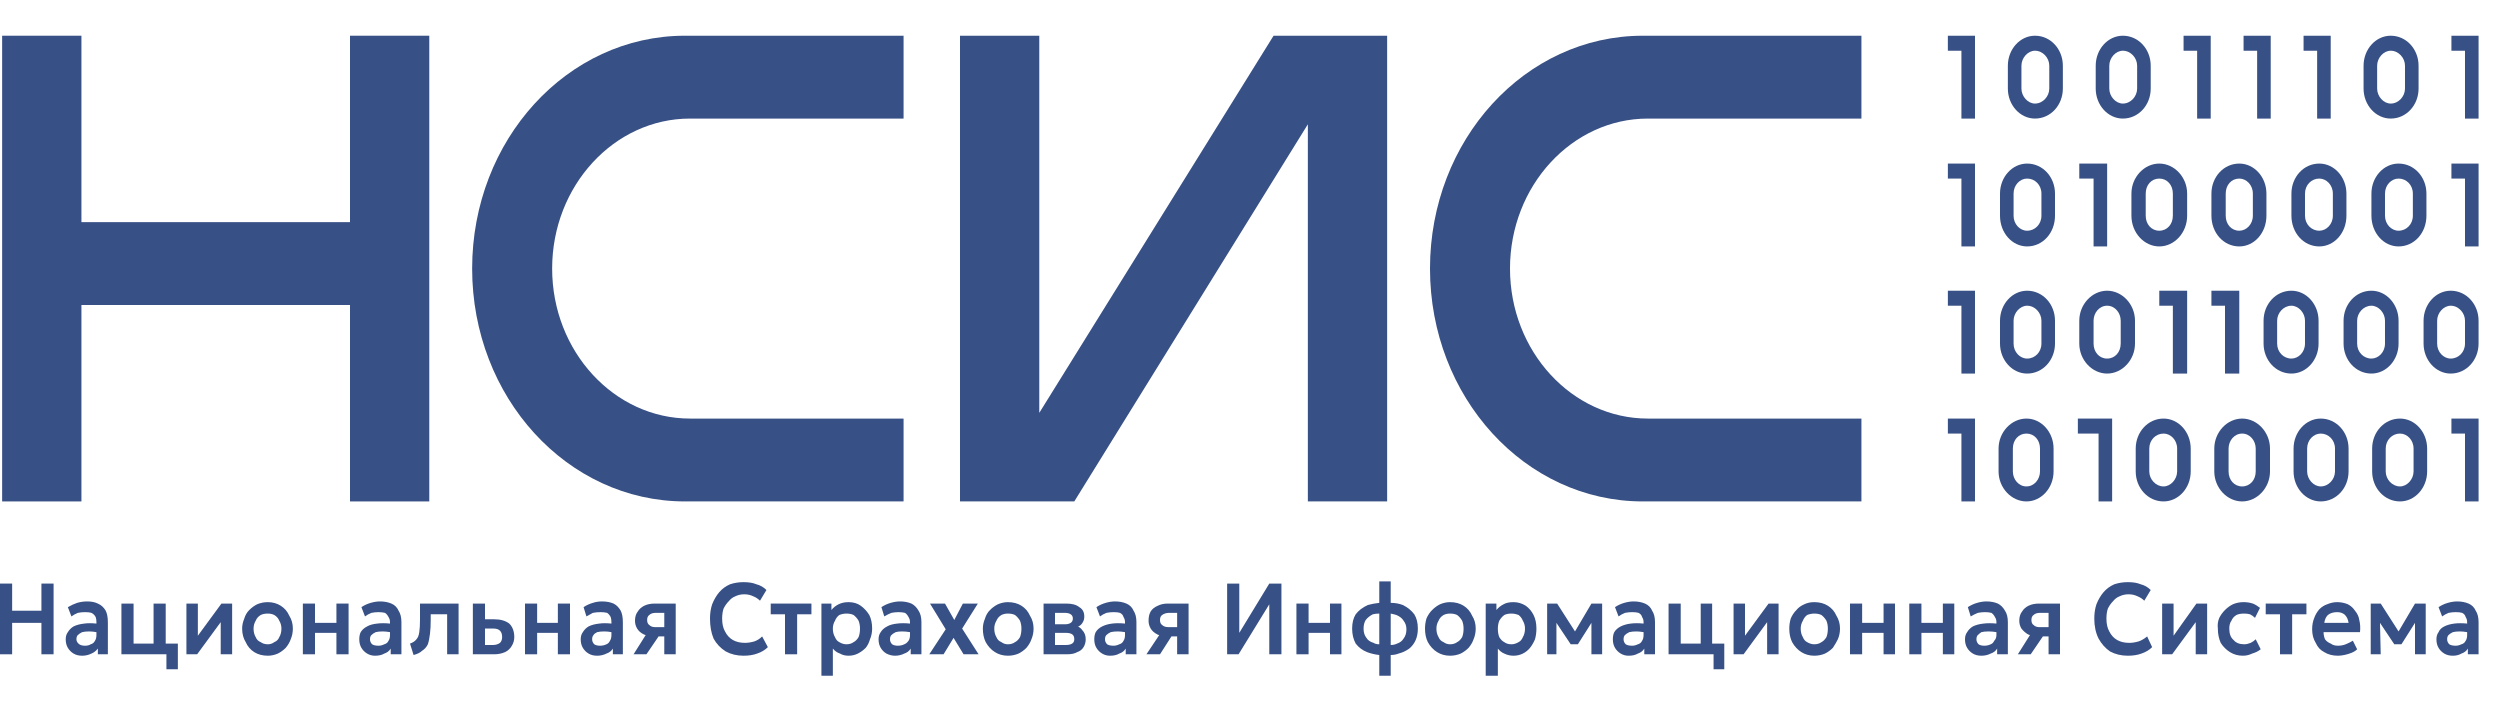
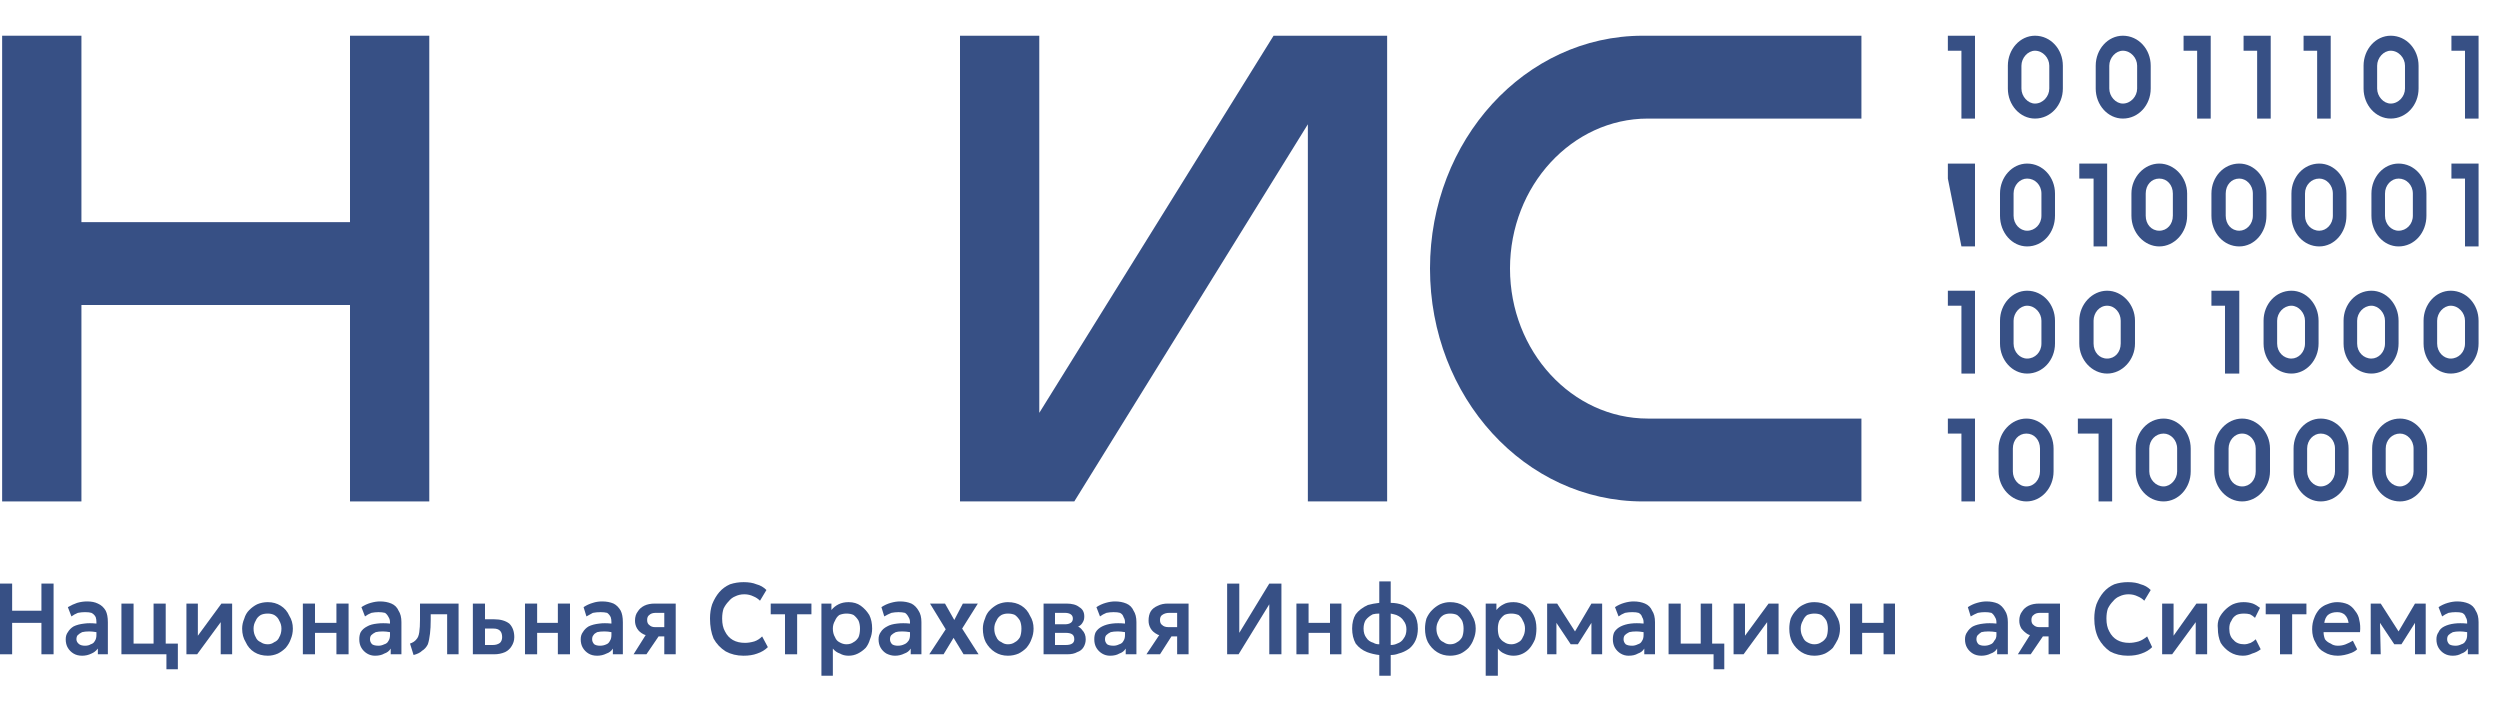
<svg xmlns="http://www.w3.org/2000/svg" version="1.2" viewBox="0 0 350 100" width="350" height="100">
  <title>INSSYS LOGO</title>
  <g style="fill:#223d78;fill-opacity:0.9;fill-rule:nonzero;stroke:none">
    <path d="m5.8 81.7v3.8h-4.1v-3.8h-1.7v9.9h1.7v-4.4h4.1v4.4h1.7v-9.9z" />
    <path d="m14.8 85.5q0.3 0.6 0.3 1.6v4.5h-1.4v-0.8q-0.4 0.5-0.9 0.7-0.6 0.3-1.3 0.3-0.7 0-1.2-0.3-0.5-0.3-0.8-0.8-0.3-0.5-0.3-1.2 0-0.6 0.3-1 0.3-0.5 0.8-0.8 0.6-0.3 1.5-0.4 0.7-0.1 1.7 0v-0.2q0-0.4-0.1-0.7-0.2-0.4-0.6-0.6-0.3-0.1-0.9-0.1-0.5 0-1 0.1-0.5 0.2-0.9 0.5l-0.5-1.3q0.7-0.4 1.3-0.6 0.7-0.2 1.4-0.2 0.9 0 1.5 0.3 0.7 0.3 1.1 1zm-1.3 3q-0.6-0.1-1-0.1-0.6 0-1 0.1-0.4 0.2-0.6 0.4-0.2 0.2-0.2 0.6 0 0.4 0.4 0.7 0.3 0.2 0.8 0.2 0.5 0 0.8-0.2 0.4-0.1 0.6-0.5 0.2-0.3 0.2-0.8z" />
    <path d="m23.2 84.5h-1.7v5.6h-2.8v-5.6h-1.7v7.1h5.4 0.8 0.1v2.1h1.6v-3.6h-1.7z" />
    <path d="m27.7 89v-4.5h-1.6v7.1h1.5l3.3-4.5v4.5h1.6v-7.1h-1.5z" />
    <path d="m40.5 86.2q0.5 0.8 0.5 1.8 0 0.8-0.3 1.5-0.2 0.6-0.7 1.2-0.5 0.5-1.1 0.8-0.7 0.3-1.4 0.3-1.1 0-1.9-0.5-0.8-0.5-1.2-1.4-0.5-0.8-0.5-1.9 0-0.7 0.3-1.4 0.2-0.7 0.7-1.2 0.5-0.5 1.1-0.8 0.7-0.3 1.5-0.3 1 0 1.8 0.5 0.8 0.5 1.2 1.4zm-1.1 1.8q0-0.6-0.3-1.1-0.2-0.5-0.7-0.8-0.4-0.2-0.9-0.2-0.6 0-1 0.2-0.5 0.3-0.7 0.8-0.3 0.5-0.3 1.1 0 0.7 0.3 1.2 0.2 0.5 0.7 0.7 0.4 0.3 1 0.3 0.5 0 0.9-0.3 0.5-0.2 0.7-0.7 0.3-0.5 0.3-1.2z" />
    <path d="m47.1 87.2h-3v-2.7h-1.7v7.1h1.7v-3h3v3h1.7v-7.1h-1.7z" />
    <path d="m55.8 85.5q0.4 0.6 0.4 1.6v4.5h-1.5v-0.8q-0.3 0.5-0.9 0.7-0.5 0.3-1.3 0.3-0.6 0-1.1-0.3-0.5-0.3-0.8-0.8-0.3-0.5-0.3-1.2 0-0.6 0.2-1 0.3-0.5 0.9-0.8 0.5-0.3 1.4-0.4 0.8-0.1 1.8 0v-0.2q0-0.4-0.2-0.7-0.2-0.4-0.5-0.6-0.4-0.1-0.9-0.1-0.5 0-1 0.1-0.5 0.2-0.9 0.5l-0.5-1.3q0.6-0.4 1.3-0.6 0.7-0.2 1.3-0.2 0.9 0 1.6 0.3 0.7 0.3 1 1zm-1.2 3q-0.6-0.1-1-0.1-0.6 0-1 0.1-0.4 0.2-0.6 0.4-0.2 0.2-0.2 0.6 0 0.4 0.3 0.7 0.3 0.2 0.9 0.2 0.4 0 0.8-0.2 0.4-0.1 0.6-0.5 0.2-0.3 0.2-0.8z" />
    <path d="m58.8 86.8q0 1-0.1 1.7-0.1 0.7-0.4 1-0.3 0.4-0.9 0.6l0.5 1.6q0.8-0.2 1.2-0.6 0.5-0.3 0.8-0.9 0.2-0.6 0.3-1.5 0.1-0.8 0.1-1.9v-0.8h2.3v5.6h1.6v-7.1h-5.4z" />
    <path d="m71.3 87.3q0.7 0.7 0.7 1.9 0 0.7-0.4 1.3-0.3 0.5-0.9 0.8-0.7 0.3-1.5 0.3h-3v-7.1h1.7v2.2h1.3q1.3 0 2.1 0.6zm-1 1.9q0-0.6-0.3-0.9-0.3-0.3-0.9-0.3h-1.2v2.3h1.1q0.6 0 1-0.3 0.3-0.3 0.3-0.8z" />
    <path d="m78.1 87.2h-2.9v-2.7h-1.7v7.1h1.7v-3h2.9v3h1.7v-7.1h-1.7z" />
    <path d="m86.9 85.5q0.3 0.6 0.3 1.6v4.5h-1.4v-0.8q-0.3 0.5-0.9 0.7-0.6 0.3-1.3 0.3-0.7 0-1.2-0.3-0.5-0.3-0.8-0.8-0.3-0.5-0.3-1.2 0-0.6 0.3-1 0.3-0.5 0.8-0.8 0.6-0.3 1.5-0.4 0.7-0.1 1.7 0v-0.2q0-0.4-0.1-0.7-0.2-0.4-0.5-0.6-0.4-0.1-0.9-0.1-0.6 0-1.1 0.1-0.4 0.2-0.9 0.5l-0.4-1.3q0.6-0.4 1.3-0.6 0.6-0.2 1.3-0.2 0.9 0 1.6 0.3 0.6 0.3 1 1zm-1.3 3q-0.5-0.1-1-0.1-0.6 0-1 0.1-0.4 0.2-0.5 0.4-0.2 0.2-0.2 0.6 0 0.4 0.3 0.7 0.3 0.2 0.8 0.2 0.5 0 0.9-0.2 0.3-0.1 0.5-0.5 0.2-0.3 0.2-0.8z" />
    <path d="m91.7 84.5h2.9v7.1h-1.6v-2.5h-0.8l-1.7 2.5h-1.8l1.7-2.7q-0.1 0-0.3-0.1-0.6-0.3-0.9-0.8-0.3-0.5-0.3-1.1 0-0.8 0.4-1.3 0.3-0.5 0.9-0.8 0.6-0.3 1.5-0.3zm0.1 1.3q-0.6 0-0.9 0.3-0.3 0.2-0.3 0.7 0 0.5 0.3 0.7 0.3 0.3 0.8 0.3h1.3v-2z" />
    <path d="m105.6 89.8q-0.7 0.2-1.3 0.2-1 0-1.7-0.4-0.7-0.4-1.1-1.2-0.4-0.7-0.4-1.8 0-0.8 0.2-1.4 0.3-0.6 0.7-1 0.4-0.5 0.9-0.7 0.6-0.3 1.3-0.3 0.7 0 1.3 0.3 0.5 0.2 0.9 0.6l0.9-1.5q-0.6-0.6-1.4-0.8-0.7-0.3-1.8-0.3-1 0-1.9 0.3-0.9 0.4-1.5 1.1-0.6 0.7-1 1.7-0.3 0.9-0.3 2 0 1.6 0.5 2.8 0.6 1.1 1.7 1.8 1.1 0.6 2.5 0.6 1.1 0 1.9-0.3 0.9-0.3 1.5-0.9l-0.8-1.5q-0.5 0.5-1.1 0.7z" />
    <path d="m107.9 86h2v5.6h1.7v-5.6h2v-1.5h-5.7z" />
    <path d="m121.7 86.1q0.4 0.8 0.4 1.9 0 0.8-0.3 1.5-0.2 0.7-0.6 1.2-0.5 0.5-1.1 0.8-0.6 0.3-1.3 0.3-0.7 0-1.2-0.3-0.6-0.2-1-0.7v3.8h-1.6v-10.1h1.4v0.9q0.4-0.5 1-0.8 0.6-0.3 1.4-0.3 1 0 1.7 0.5 0.7 0.5 1.2 1.3zm-1.3 1.9q0-0.6-0.2-1.1-0.3-0.5-0.7-0.8-0.4-0.2-1-0.2-0.5 0-1 0.2-0.4 0.3-0.6 0.8-0.3 0.5-0.3 1.1 0 0.7 0.3 1.2 0.2 0.5 0.6 0.7 0.5 0.3 1 0.3 0.6 0 1-0.3 0.4-0.2 0.7-0.7 0.2-0.5 0.2-1.2z" />
    <path d="m128.6 85.5q0.4 0.6 0.4 1.6v4.5h-1.5v-0.8q-0.3 0.5-0.9 0.7-0.6 0.3-1.3 0.3-0.6 0-1.2-0.3-0.5-0.3-0.8-0.8-0.3-0.5-0.3-1.2 0-0.6 0.3-1 0.3-0.5 0.9-0.8 0.5-0.3 1.4-0.4 0.8-0.1 1.8 0v-0.2q0-0.4-0.2-0.7-0.2-0.4-0.5-0.6-0.4-0.1-0.9-0.1-0.5 0-1 0.1-0.5 0.2-1 0.5l-0.4-1.3q0.6-0.4 1.3-0.6 0.7-0.2 1.3-0.2 0.9 0 1.6 0.3 0.6 0.3 1 1zm-1.2 3q-0.6-0.1-1.1-0.1-0.6 0-0.9 0.1-0.4 0.2-0.6 0.4-0.2 0.2-0.2 0.6 0 0.4 0.3 0.7 0.3 0.2 0.8 0.2 0.5 0 0.9-0.2 0.3-0.1 0.6-0.5 0.2-0.3 0.2-0.8z" />
    <path d="m136.9 84.5h-2.1l-1.2 2.3-1.3-2.3h-2.1l2.2 3.6-2.3 3.5h2l1.4-2.3 1.4 2.3h2.1l-2.3-3.6z" />
    <path d="m144.2 86.2q0.5 0.8 0.5 1.8 0 0.8-0.3 1.5-0.2 0.6-0.7 1.2-0.5 0.5-1.1 0.8-0.7 0.3-1.5 0.3-1 0-1.8-0.5-0.8-0.5-1.3-1.4-0.4-0.8-0.4-1.9 0-0.7 0.3-1.4 0.2-0.7 0.7-1.2 0.5-0.5 1.1-0.8 0.7-0.3 1.4-0.3 1.1 0 1.9 0.5 0.8 0.5 1.2 1.4zm-1.2 1.8q0-0.6-0.2-1.1-0.3-0.5-0.7-0.8-0.4-0.2-1-0.2-0.5 0-0.9 0.2-0.5 0.3-0.7 0.8-0.3 0.5-0.3 1.1 0 0.7 0.3 1.2 0.2 0.5 0.7 0.7 0.4 0.3 0.9 0.3 0.6 0 1-0.3 0.4-0.2 0.7-0.7 0.2-0.5 0.2-1.2z" />
    <path d="m151.5 88.2q0.5 0.5 0.5 1.3 0 0.6-0.3 1.1-0.3 0.5-0.9 0.7-0.5 0.3-1.4 0.3h-3.3v-7.1h3.2q1.2 0 1.8 0.5 0.7 0.4 0.7 1.3 0 0.5-0.2 0.8-0.2 0.4-0.6 0.6-0.1 0-0.1 0 0.4 0.2 0.6 0.5zm-3.8-0.8h1.4q0.5 0 0.8-0.2 0.3-0.2 0.3-0.6 0-0.4-0.3-0.6-0.3-0.2-0.8-0.2h-1.4zm2.7 2.1q0-0.5-0.3-0.7-0.3-0.2-0.9-0.2h-1.5v1.7h1.5q0.6 0 0.9-0.2 0.3-0.2 0.3-0.6z" />
    <path d="m158.7 85.5q0.4 0.6 0.4 1.6v4.5h-1.5v-0.8q-0.3 0.5-0.9 0.7-0.5 0.3-1.3 0.3-0.6 0-1.1-0.3-0.5-0.3-0.8-0.8-0.3-0.5-0.3-1.2 0-0.6 0.2-1 0.3-0.5 0.9-0.8 0.6-0.3 1.4-0.4 0.8-0.1 1.8 0v-0.2q0-0.4-0.2-0.7-0.1-0.4-0.5-0.6-0.3-0.1-0.9-0.1-0.5 0-1 0.1-0.5 0.2-0.9 0.5l-0.5-1.3q0.6-0.4 1.3-0.6 0.7-0.2 1.3-0.2 0.9 0 1.6 0.3 0.7 0.3 1 1zm-1.2 3q-0.6-0.1-1-0.1-0.6 0-1 0.1-0.4 0.2-0.6 0.4-0.2 0.2-0.2 0.6 0 0.4 0.3 0.7 0.3 0.2 0.9 0.2 0.4 0 0.8-0.2 0.4-0.1 0.6-0.5 0.2-0.3 0.2-0.8z" />
    <path d="m163.5 84.5h2.9v7.1h-1.6v-2.5h-0.8l-1.6 2.5h-1.9l1.8-2.7q-0.2 0-0.3-0.1-0.6-0.3-0.9-0.8-0.3-0.5-0.3-1.1 0-0.8 0.3-1.3 0.3-0.5 1-0.8 0.6-0.3 1.4-0.3zm0.2 1.3q-0.6 0-1 0.3-0.3 0.2-0.3 0.7 0 0.5 0.3 0.7 0.3 0.3 0.9 0.3h1.2v-2z" />
    <path d="m173.5 88.6v-6.9h-1.7v9.9h1.6l4.3-7v7h1.7v-9.9h-1.7z" />
    <path d="m186.2 87.2h-3v-2.7h-1.7v7.1h1.7v-3h3v3h1.6v-7.1h-1.6z" />
    <path d="m198 86q0.5 0.8 0.5 2 0 0.9-0.3 1.6-0.3 0.7-0.9 1.2-0.7 0.5-1.5 0.7-0.5 0.2-1.1 0.2v2.9h-1.6v-2.9q-0.9-0.1-1.7-0.4-1-0.4-1.6-1.2-0.5-0.9-0.5-2.1 0-1.2 0.5-2 0.6-0.8 1.7-1.3 0.7-0.2 1.6-0.3v-3h1.6v3q0.9 0 1.7 0.3 1 0.5 1.6 1.3zm-4.9-0.1q-0.5 0-0.9 0.1-0.6 0.3-1 0.8-0.3 0.5-0.3 1.2 0 0.8 0.4 1.3 0.3 0.5 1 0.7 0.3 0.2 0.8 0.2zm3.8 2.2q0-0.7-0.4-1.2-0.3-0.5-1-0.8-0.3-0.1-0.8-0.2v4.4q0.5 0 0.9-0.2 0.6-0.2 0.9-0.7 0.4-0.5 0.4-1.3z" />
    <path d="m206.1 86.2q0.5 0.8 0.5 1.8 0 0.8-0.3 1.5-0.2 0.6-0.7 1.2-0.5 0.5-1.1 0.8-0.7 0.3-1.5 0.3-1 0-1.8-0.5-0.8-0.5-1.3-1.4-0.4-0.8-0.4-1.9 0-0.7 0.2-1.4 0.3-0.7 0.8-1.2 0.5-0.5 1.1-0.8 0.7-0.3 1.4-0.3 1.1 0 1.9 0.5 0.8 0.5 1.2 1.4zm-1.2 1.8q0-0.6-0.2-1.1-0.3-0.5-0.7-0.8-0.4-0.2-1-0.2-0.5 0-0.9 0.2-0.5 0.3-0.7 0.8-0.3 0.5-0.3 1.1 0 0.7 0.3 1.2 0.2 0.5 0.7 0.7 0.4 0.3 0.9 0.3 0.6 0 1-0.3 0.4-0.2 0.7-0.7 0.2-0.5 0.2-1.2z" />
    <path d="m214.7 86.1q0.4 0.8 0.4 1.9 0 0.8-0.2 1.5-0.3 0.7-0.7 1.2-0.4 0.5-1 0.8-0.6 0.3-1.3 0.3-0.7 0-1.3-0.3-0.5-0.2-0.9-0.7v3.8h-1.7v-10.1h1.5v0.9q0.4-0.5 1-0.8 0.5-0.3 1.4-0.3 0.9 0 1.7 0.5 0.7 0.5 1.1 1.3zm-1.2 1.9q0-0.6-0.3-1.1-0.2-0.5-0.6-0.8-0.5-0.2-1-0.2-0.6 0-1 0.2-0.4 0.3-0.7 0.8-0.2 0.5-0.2 1.1 0 0.7 0.2 1.2 0.3 0.5 0.7 0.7 0.4 0.3 1 0.3 0.5 0 1-0.3 0.4-0.2 0.6-0.7 0.3-0.5 0.3-1.2z" />
    <path d="m220.5 88.4l-2.5-3.9h-1.4v7.1h1.3v-4.4l2 3h1l1.9-3v4.4h1.5v-7.1h-1.5z" />
    <path d="m231.3 85.5q0.4 0.6 0.4 1.6v4.5h-1.5v-0.8q-0.3 0.5-0.9 0.7-0.5 0.3-1.3 0.3-0.6 0-1.1-0.3-0.5-0.3-0.8-0.8-0.3-0.5-0.3-1.2 0-0.6 0.2-1 0.3-0.5 0.9-0.8 0.6-0.3 1.4-0.4 0.8-0.1 1.8 0v-0.2q0-0.4-0.2-0.7-0.1-0.4-0.5-0.6-0.3-0.1-0.9-0.1-0.5 0-1 0.1-0.5 0.2-0.9 0.5l-0.5-1.3q0.6-0.4 1.3-0.6 0.7-0.2 1.3-0.2 0.9 0 1.6 0.3 0.7 0.3 1 1zm-1.2 3q-0.6-0.1-1-0.1-0.6 0-1 0.1-0.4 0.2-0.6 0.4-0.2 0.2-0.2 0.6 0 0.4 0.3 0.7 0.3 0.2 0.9 0.2 0.4 0 0.8-0.2 0.4-0.1 0.6-0.5 0.2-0.3 0.2-0.8z" />
    <path d="m239.7 84.5h-1.6v5.6h-2.8v-5.6h-1.7v7.1h5.4 0.7 0.2v2.1h1.5v-3.6h-1.7z" />
    <path d="m244.3 89v-4.5h-1.6v7.1h1.4l3.3-4.5v4.5h1.6v-7.1h-1.4z" />
    <path d="m257.1 86.2q0.5 0.8 0.5 1.8 0 0.8-0.3 1.5-0.3 0.6-0.7 1.2-0.5 0.5-1.1 0.8-0.7 0.3-1.5 0.3-1 0-1.8-0.5-0.8-0.5-1.3-1.4-0.4-0.8-0.4-1.9 0-0.7 0.2-1.4 0.3-0.7 0.8-1.2 0.4-0.5 1.1-0.8 0.6-0.3 1.4-0.3 1.1 0 1.9 0.5 0.8 0.5 1.2 1.4zm-1.2 1.8q0-0.6-0.2-1.1-0.3-0.5-0.7-0.8-0.4-0.2-1-0.2-0.5 0-1 0.2-0.4 0.3-0.6 0.8-0.3 0.5-0.3 1.1 0 0.7 0.3 1.2 0.2 0.5 0.6 0.7 0.5 0.3 1 0.3 0.6 0 1-0.3 0.4-0.2 0.7-0.7 0.2-0.5 0.2-1.2z" />
    <path d="m263.7 87.2h-3v-2.7h-1.7v7.1h1.7v-3h3v3h1.6v-7.1h-1.6z" />
-     <path d="m272 87.2h-3v-2.7h-1.7v7.1h1.7v-3h3v3h1.6v-7.1h-1.6z" />
    <path d="m280.7 85.5q0.4 0.6 0.4 1.6v4.5h-1.5v-0.8q-0.3 0.5-0.9 0.7-0.6 0.3-1.3 0.3-0.7 0-1.2-0.3-0.5-0.3-0.8-0.8-0.3-0.5-0.3-1.2 0-0.6 0.3-1 0.3-0.5 0.8-0.8 0.6-0.3 1.5-0.4 0.8-0.1 1.8 0v-0.2q0-0.4-0.2-0.7-0.2-0.4-0.5-0.6-0.4-0.1-0.9-0.1-0.5 0-1 0.1-0.5 0.2-1 0.5l-0.4-1.3q0.6-0.4 1.3-0.6 0.7-0.2 1.3-0.2 0.9 0 1.6 0.3 0.6 0.3 1 1zm-1.2 3q-0.6-0.1-1.1-0.1-0.6 0-1 0.1-0.3 0.2-0.5 0.4-0.2 0.2-0.2 0.6 0 0.4 0.3 0.7 0.3 0.2 0.8 0.2 0.5 0 0.9-0.2 0.3-0.1 0.5-0.5 0.3-0.3 0.3-0.8z" />
    <path d="m285.5 84.5h2.9v7.1h-1.6v-2.5h-0.8l-1.7 2.5h-1.8l1.7-2.7q-0.1 0-0.3-0.1-0.5-0.3-0.9-0.8-0.3-0.5-0.3-1.1 0-0.8 0.4-1.3 0.3-0.5 0.9-0.8 0.6-0.3 1.5-0.3zm0.1 1.3q-0.6 0-0.9 0.3-0.3 0.2-0.3 0.7 0 0.5 0.3 0.7 0.3 0.3 0.8 0.3h1.3v-2z" />
    <path d="m299.4 89.8q-0.7 0.2-1.3 0.2-1 0-1.7-0.4-0.7-0.4-1.1-1.2-0.4-0.7-0.4-1.8 0-0.8 0.2-1.4 0.3-0.6 0.7-1 0.4-0.5 0.9-0.7 0.6-0.3 1.3-0.3 0.7 0 1.3 0.3 0.5 0.2 0.9 0.6l0.9-1.5q-0.6-0.6-1.4-0.8-0.7-0.3-1.8-0.3-1 0-1.9 0.3-0.9 0.4-1.5 1.1-0.6 0.7-1 1.7-0.3 0.9-0.3 2 0 1.6 0.6 2.8 0.6 1.1 1.6 1.8 1.1 0.6 2.5 0.6 1.1 0 1.9-0.3 0.9-0.3 1.5-0.9l-0.7-1.5q-0.6 0.5-1.2 0.7z" />
    <path d="m304.3 89v-4.5h-1.6v7.1h1.4l3.3-4.5v4.5h1.6v-7.1h-1.5z" />
    <path d="m315.1 90q-0.5 0.2-0.9 0.2-1 0-1.5-0.6-0.6-0.5-0.6-1.6 0-0.7 0.3-1.1 0.2-0.5 0.7-0.8 0.4-0.2 1.1-0.2 0.4 0 0.8 0.1 0.4 0.2 0.7 0.5l0.7-1.4q-0.5-0.4-1-0.6-0.6-0.2-1.3-0.2-0.8 0-1.5 0.3-0.6 0.3-1.1 0.8-0.5 0.5-0.8 1.1-0.3 0.7-0.2 1.5 0 1.1 0.4 2 0.5 0.8 1.3 1.3 0.8 0.5 1.8 0.5 0.7 0 1.3-0.3 0.7-0.2 1.2-0.6l-0.7-1.4q-0.3 0.3-0.7 0.5z" />
    <path d="m317.2 86h2v5.6h1.7v-5.6h2v-1.5h-5.7z" />
    <path d="m330.3 86.8q0.2 0.8 0.1 1.7h-5.1q0 0.5 0.2 1 0.3 0.4 0.8 0.6 0.4 0.3 1 0.3 0.6 0 1.1-0.2 0.5-0.2 1-0.5l0.6 1.2q-0.3 0.3-0.8 0.5-0.5 0.2-1 0.3-0.5 0.1-0.9 0.1-1.1 0-1.9-0.5-0.8-0.4-1.2-1.3-0.5-0.8-0.5-1.9 0-0.9 0.3-1.6 0.2-0.6 0.7-1.2 0.5-0.5 1.1-0.7 0.7-0.3 1.4-0.3 0.8 0 1.5 0.3 0.6 0.3 1 0.9 0.5 0.6 0.6 1.3zm-1.5 0.4q-0.1-0.7-0.5-1.1-0.4-0.4-1.1-0.4-0.8 0-1.3 0.4-0.4 0.4-0.5 1.1z" />
    <path d="m335.8 88.4l-2.5-3.9h-1.4v7.1h1.4l-0.1-4.4 2 3h1l1.9-3v4.4h1.5v-7.1h-1.5z" />
    <path d="m346.6 85.5q0.4 0.6 0.4 1.6v4.5h-1.5v-0.8q-0.3 0.5-0.9 0.7-0.5 0.3-1.2 0.3-0.7 0-1.2-0.3-0.5-0.3-0.8-0.8-0.3-0.5-0.3-1.2 0-0.6 0.3-1 0.2-0.5 0.8-0.8 0.6-0.3 1.4-0.4 0.8-0.1 1.8 0v-0.2q0-0.4-0.2-0.7-0.1-0.4-0.5-0.6-0.3-0.1-0.9-0.1-0.5 0-1 0.1-0.5 0.2-0.9 0.5l-0.5-1.3q0.6-0.4 1.3-0.6 0.7-0.2 1.3-0.2 0.9 0 1.6 0.3 0.7 0.3 1 1zm-1.2 3q-0.6-0.1-1-0.1-0.6 0-1 0.1-0.4 0.2-0.6 0.4-0.2 0.2-0.2 0.6 0 0.4 0.3 0.7 0.3 0.2 0.9 0.2 0.4 0 0.8-0.2 0.4-0.1 0.6-0.5 0.2-0.3 0.2-0.8z" />
    <path d="m60.1 70.2v-65.2h-11.1v26.1h-37.6v-26.1h-11.1v65.2h11.1v-27.5h37.6v27.5z" />
    <path d="m183.1 17.4v52.8h11.1v-65.2h-15.9l-32.8 52.8v-52.8h-11.1v65.2h3.4 7.7 4.9z" />
-     <path d="m126.5 58.6h-29.9c-10.6 0-19.3-9.4-19.3-21 0-11.6 8.7-21 19.3-21h29.9v-11.6h-30.6c-16.5 0-29.8 14.6-29.8 32.6 0 18 13.3 32.6 29.8 32.6h30.6z" />
    <path d="m230 70.2h30.6v-11.6h-29.9c-10.6 0-19.3-9.4-19.3-21 0-11.6 8.7-21 19.3-21h29.9v-11.6h-30.6c-16.5 0-29.8 14.6-29.8 32.6 0 18 13.3 32.6 29.8 32.6z" />
    <path d="m293.4 12.4v-3.2c0-2.3 1.7-4.2 3.8-4.2 2.2 0 3.9 1.9 3.9 4.2v3.2c0 2.3-1.7 4.2-3.9 4.2-2.1 0-3.8-1.9-3.8-4.2zm1.9 0c0 1.1 0.9 2.1 1.9 2.1 1.1 0 2-1 2-2.1v-3.2c0-1.1-0.9-2.1-2-2.1-1 0-1.9 1-1.9 2.1z" />
    <path d="m288.8 9.2v3.2c0 2.3-1.7 4.2-3.9 4.2-2.1 0-3.8-1.9-3.8-4.2v-3.2c0-2.3 1.7-4.2 3.8-4.2 2.2 0 3.9 1.9 3.9 4.2zm-1.9 0c0-1.1-0.9-2.1-2-2.1-1 0-1.9 1-1.9 2.1v3.2c0 1.1 0.9 2.1 1.9 2.1 1.1 0 2-1 2-2.1z" />
    <path d="m307.6 16.6h1.9v-9.5-2.1h-3.8v2.1h1.9z" />
    <path d="m330.9 12.4v-3.2c0-2.3 1.7-4.2 3.8-4.2 2.2 0 3.9 1.9 3.9 4.2v3.2c0 2.3-1.7 4.2-3.9 4.2-2.1 0-3.8-1.9-3.8-4.2zm1.9 0c0 1.1 0.9 2.1 1.9 2.1 1.1 0 2-1 2-2.1v-3.2c0-1.1-0.9-2.1-2-2.1-1 0-1.9 1-1.9 2.1z" />
    <path d="m274.6 16.6h1.9v-9.5-2.1h-3.8v2.1h1.9z" />
    <path d="m316 16.6h1.9v-9.5-2.1h-3.8v2.1h1.9z" />
    <path d="m324.4 16.6h1.9v-9.5-2.1h-3.8v2.1h1.9z" />
    <path d="m345.1 16.6h1.9v-9.5-2.1h-3.8v2.1h1.9z" />
    <path d="m291.1 48.1v-3.2c0-2.3 1.8-4.2 3.9-4.2 2.1 0 3.9 1.9 3.9 4.2v3.2c0 2.3-1.8 4.2-3.9 4.2-2.1 0-3.9-1.9-3.9-4.2zm2 0c0 1.2 0.8 2.1 1.9 2.1 1.1 0 1.9-0.9 1.9-2.1v-3.2c0-1.1-0.8-2.1-1.9-2.1-1.1 0-1.9 1-1.9 2.1z" />
    <path d="m287.7 44.9v3.2c0 2.3-1.7 4.2-3.9 4.2-2.1 0-3.8-1.9-3.8-4.2v-3.2c0-2.3 1.7-4.2 3.8-4.2 2.2 0 3.9 1.9 3.9 4.2zm-1.9 0c0-1.1-0.9-2.1-2-2.1-1 0-1.9 1-1.9 2.1v3.2c0 1.2 0.9 2.1 1.9 2.1 1.1 0 2-0.9 2-2.1z" />
-     <path d="m306.2 52.3v-9.5-2.1h-2-1.9v2.1h1.9v9.5z" />
    <path d="m328.1 48.1v-3.2c0-2.3 1.7-4.2 3.9-4.2 2.1 0 3.8 1.9 3.8 4.2v3.2c0 2.3-1.7 4.2-3.8 4.2-2.2 0-3.9-1.9-3.9-4.2zm1.9 0c0 1.2 0.9 2.1 2 2.1 1 0 1.9-0.9 1.9-2.1v-3.2c0-1.1-0.9-2.1-1.9-2.1-1.1 0-2 1-2 2.1z" />
    <path d="m316.9 48.1v-3.2c0-2.3 1.7-4.2 3.9-4.2 2.1 0 3.8 1.9 3.8 4.2v3.2c0 2.3-1.7 4.2-3.8 4.2-2.2 0-3.9-1.9-3.9-4.2zm1.9 0c0 1.2 0.9 2.1 2 2.1 1 0 1.9-0.9 1.9-2.1v-3.2c0-1.1-0.9-2.1-1.9-2.1-1.1 0-2 1-2 2.1z" />
    <path d="m347 44.9v3.2c0 2.3-1.7 4.2-3.9 4.2-2.1 0-3.8-1.9-3.8-4.2v-3.2c0-2.3 1.7-4.2 3.8-4.2 2.2 0 3.9 1.9 3.9 4.2zm-1.9 0c0-1.1-0.9-2.1-2-2.1-1 0-1.9 1-1.9 2.1v3.2c0 1.2 0.9 2.1 1.9 2.1 1.1 0 2-0.9 2-2.1z" />
    <path d="m274.6 52.3h1.9v-9.5-2.1h-1.9-1.9v2.1h1.9z" />
    <path d="m313.5 52.3v-9.5-2.1h-2-1.9v2.1h1.9v9.5z" />
    <path d="m287.7 27.1v3.1c0 2.4-1.7 4.3-3.9 4.3-2.1 0-3.8-1.9-3.8-4.3v-3.1c0-2.3 1.7-4.2 3.8-4.2 2.2 0 3.9 1.9 3.9 4.2zm-1.9 0c0-1.2-0.9-2.1-2-2.1-1 0-1.9 0.9-1.9 2.1v3.1c0 1.2 0.9 2.1 1.9 2.1 1.1 0 2-0.9 2-2.1z" />
    <path d="m332 30.2v-3.1c0-2.3 1.7-4.2 3.8-4.2 2.2 0 3.9 1.9 3.9 4.2v3.1c0 2.4-1.7 4.3-3.9 4.3-2.1 0-3.8-1.9-3.8-4.3zm1.9 0c0 1.2 0.9 2.1 1.9 2.1 1.1 0 2-0.9 2-2.1v-3.1c0-1.2-0.9-2.1-2-2.1-1 0-1.9 0.9-1.9 2.1z" />
    <path d="m298.4 30.2v-3.1c0-2.3 1.8-4.2 3.9-4.2 2.1 0 3.9 1.9 3.9 4.2v3.1c0 2.4-1.8 4.3-3.9 4.3-2.1 0-3.9-1.9-3.9-4.3zm2 0c0 1.2 0.8 2.1 1.9 2.1 1.1 0 1.9-0.9 1.9-2.1v-3.1c0-1.2-0.8-2.1-1.9-2.1-1.1 0-1.9 0.9-1.9 2.1z" />
    <path d="m309.6 30.2v-3.1c0-2.3 1.7-4.2 3.9-4.2 2.1 0 3.8 1.9 3.8 4.2v3.1c0 2.4-1.7 4.3-3.8 4.3-2.2 0-3.9-1.9-3.9-4.3zm2 0c0 1.2 0.8 2.1 1.9 2.1 1 0 1.9-0.9 1.9-2.1v-3.1c0-1.2-0.9-2.1-1.9-2.1-1.1 0-1.9 0.9-1.9 2.1z" />
    <path d="m320.8 30.2v-3.1c0-2.3 1.7-4.2 3.9-4.2 2.1 0 3.8 1.9 3.8 4.2v3.1c0 2.4-1.7 4.3-3.8 4.3-2.2 0-3.9-1.9-3.9-4.3zm1.9 0c0 1.2 0.9 2.1 2 2.1 1 0 1.9-0.9 1.9-2.1v-3.1c0-1.2-0.9-2.1-1.9-2.1-1.1 0-2 0.9-2 2.1z" />
-     <path d="m274.6 34.5h1.9v-9.5-2.1h-1.9-1.9v2.1h1.9z" />
+     <path d="m274.6 34.5h1.9v-9.5-2.1h-1.9-1.9v2.1z" />
    <path d="m295 34.5v-9.5-2.1h-1.9-2v2.1h2v9.5z" />
    <path d="m347 34.5v-9.5-2.1h-1.9-1.9v2.1h1.9v9.5z" />
    <path d="m287.5 62.8v3.2c0 2.3-1.7 4.2-3.8 4.2-2.1 0-3.9-1.9-3.9-4.2v-3.2c0-2.3 1.8-4.2 3.9-4.2 2.1 0 3.8 1.9 3.8 4.2zm-1.9 0c0-1.2-0.8-2.1-1.9-2.1-1.1 0-1.9 0.9-1.9 2.1v3.2c0 1.1 0.8 2.1 1.9 2.1 1.1 0 1.9-1 1.9-2.1z" />
    <path d="m336 70.2c-2.2 0-3.9-1.9-3.9-4.2v-3.2c0-2.3 1.7-4.2 3.9-4.2 2.1 0 3.8 1.9 3.8 4.2v3.2c0 2.3-1.7 4.2-3.8 4.2zm0-2.1c1 0 1.9-1 1.9-2.1v-3.2c0-1.2-0.9-2.1-1.9-2.1-1.1 0-2 0.9-2 2.1v3.2c0 1.1 0.9 2.1 2 2.1z" />
    <path d="m302.9 70.2c-2.2 0-3.9-1.9-3.9-4.2v-3.2c0-2.3 1.7-4.2 3.9-4.2 2.1 0 3.8 1.9 3.8 4.2v3.2c0 2.3-1.7 4.2-3.8 4.2zm0-2.1c1 0 1.9-1 1.9-2.1v-3.2c0-1.2-0.9-2.1-1.9-2.1-1.1 0-2 0.9-2 2.1v3.2c0 1.1 0.9 2.1 2 2.1z" />
    <path d="m317.8 66c0 2.3-1.8 4.2-3.9 4.2-2.1 0-3.9-1.9-3.9-4.2v-3.2c0-2.3 1.8-4.2 3.9-4.2 2.1 0 3.9 1.9 3.9 4.2zm-2-3.2c0-1.1-0.8-2.1-1.9-2.1-1.1 0-1.9 1-1.9 2.1v3.2c0 1.2 0.8 2.1 1.9 2.1 1.1 0 1.9-0.9 1.9-2.1z" />
    <path d="m321.1 66v-3.2c0-2.3 1.7-4.2 3.8-4.2 2.2 0 3.9 1.9 3.9 4.2v3.2c0 2.3-1.7 4.2-3.9 4.2-2.1 0-3.8-1.9-3.8-4.2zm1.9 0c0 1.1 0.9 2.1 1.9 2.1 1.1 0 2-1 2-2.1v-3.2c0-1.2-0.9-2.1-2-2.1-1 0-1.9 0.9-1.9 2.1z" />
    <path d="m276.5 70.2v-9.5-2.1h-1.9-1.9v2.1h1.9v9.5z" />
    <path d="m293.8 70.2h1.9v-9.5-2.1h-1.9-2.9v2.1h2.9z" />
-     <path d="m347 70.2v-9.5-2.1h-1.9-1.9v2.1h1.9v9.5z" />
  </g>
</svg>